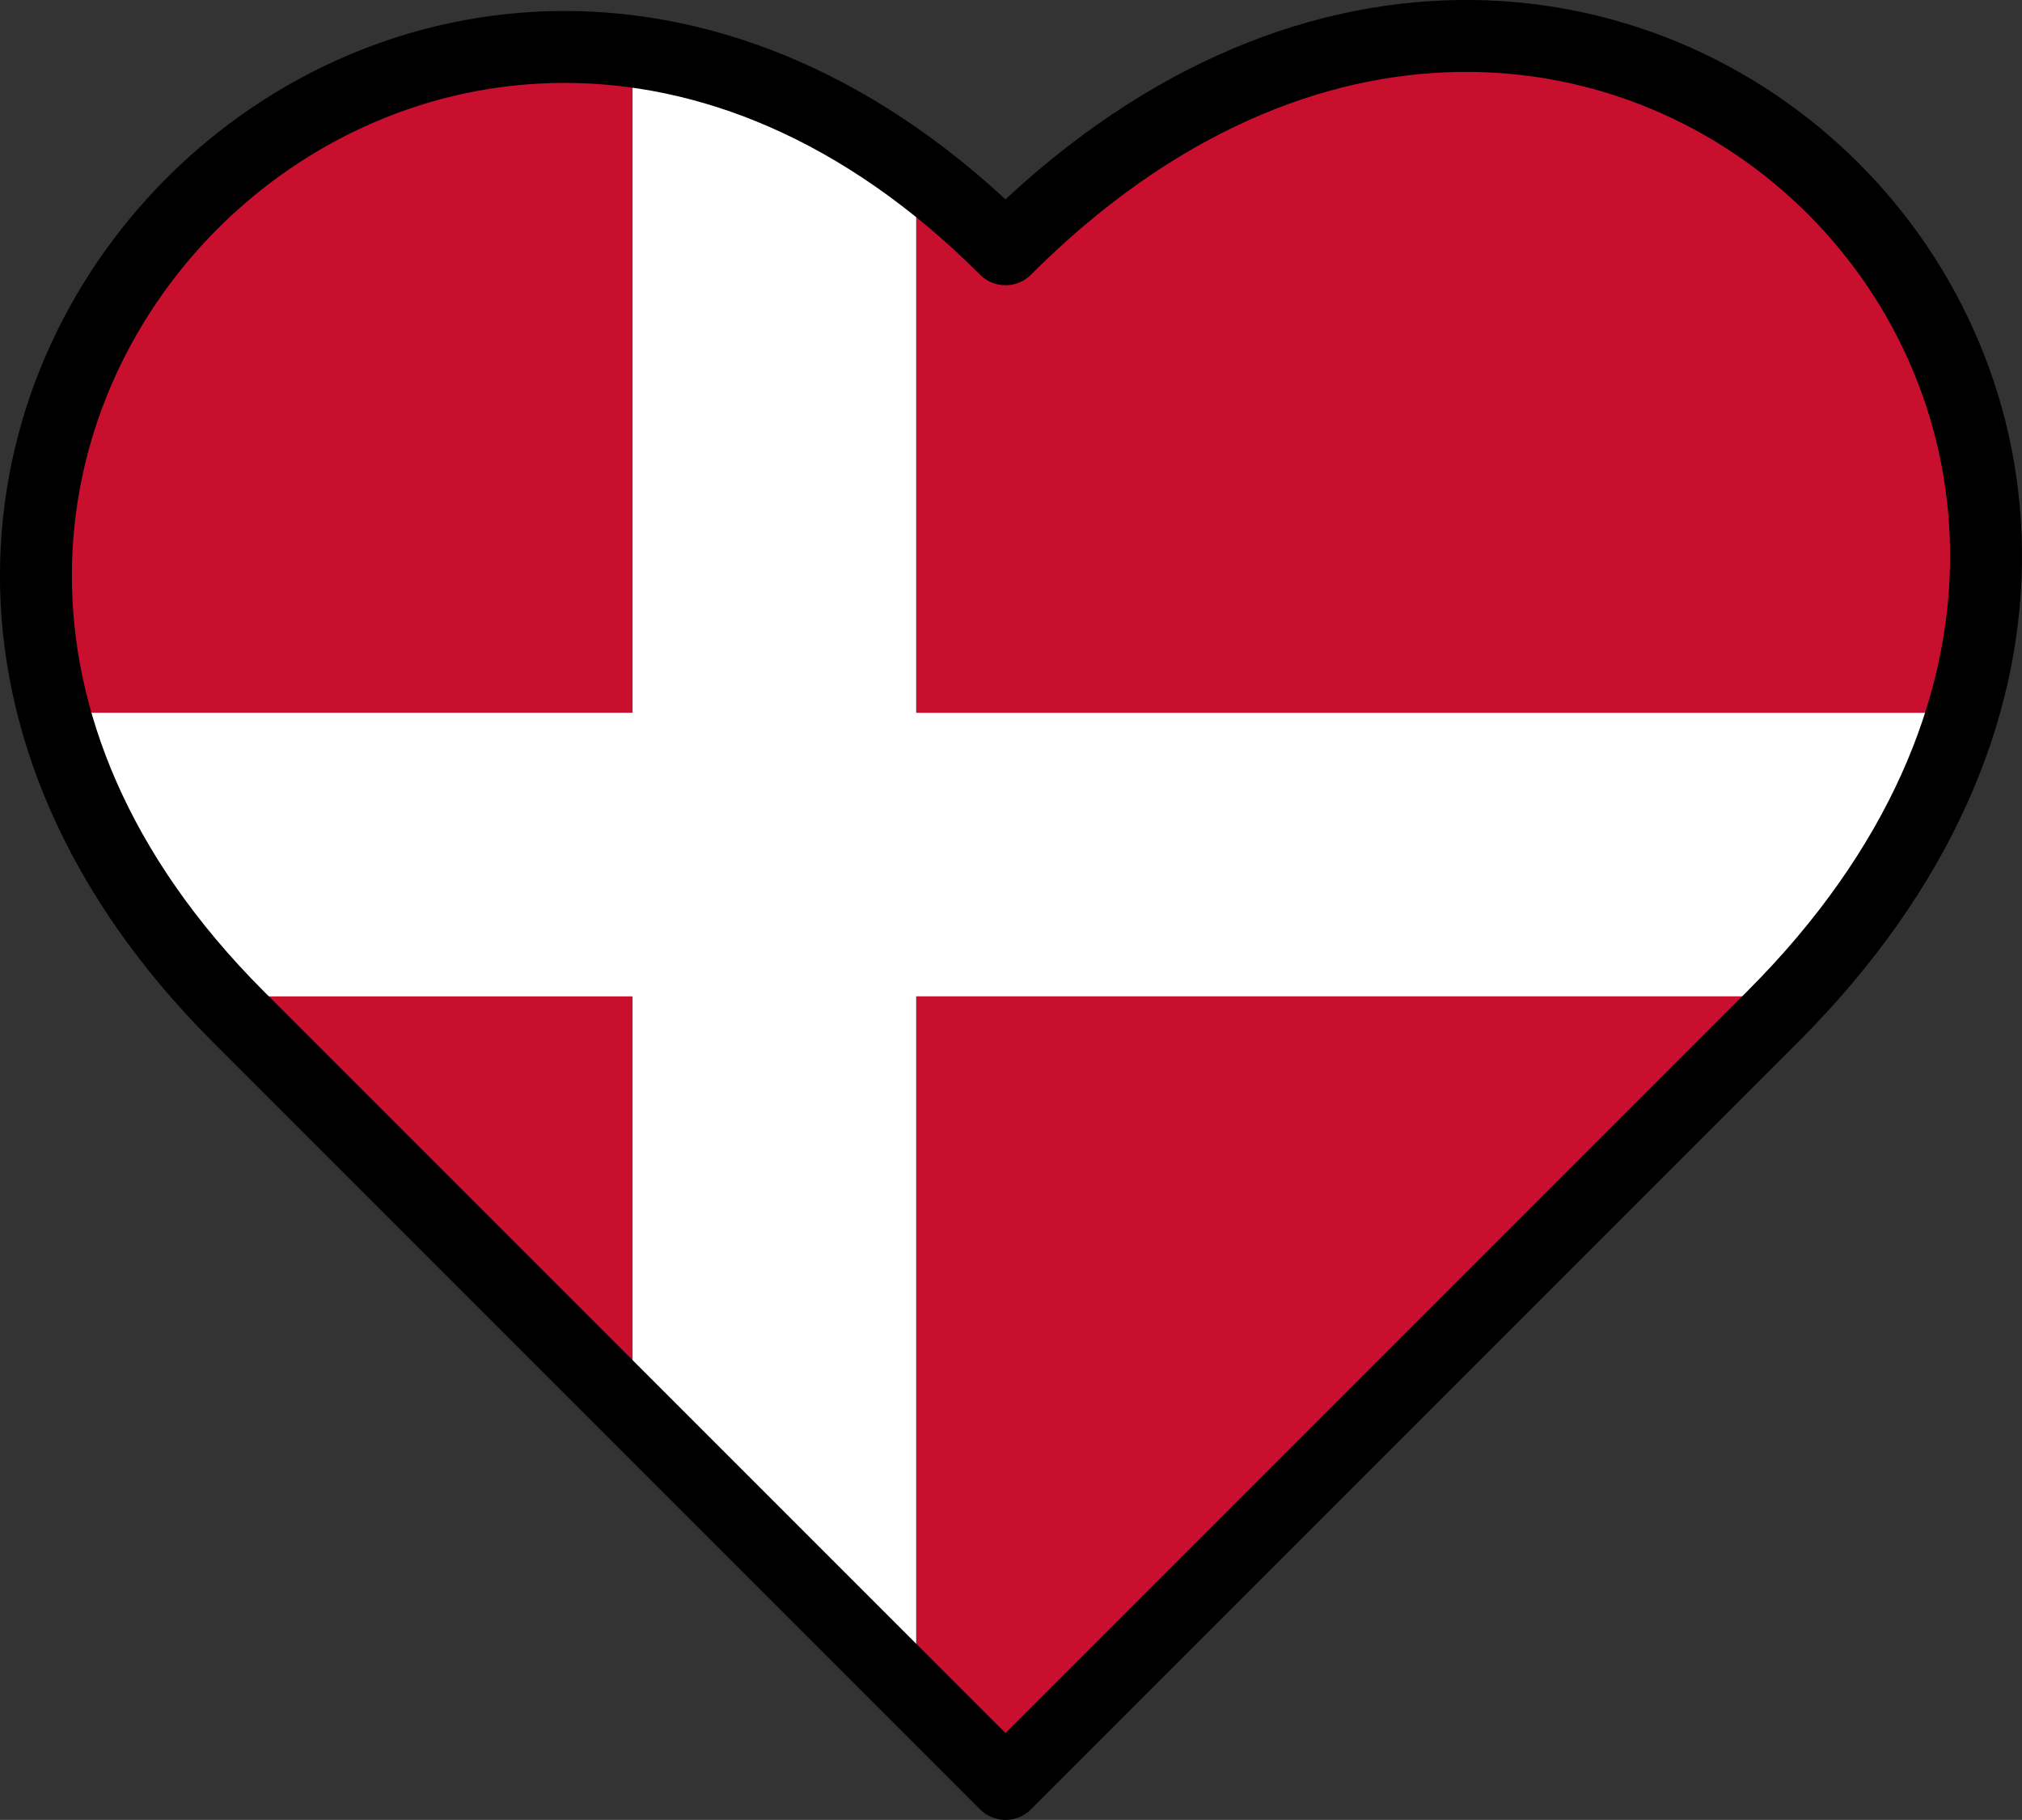
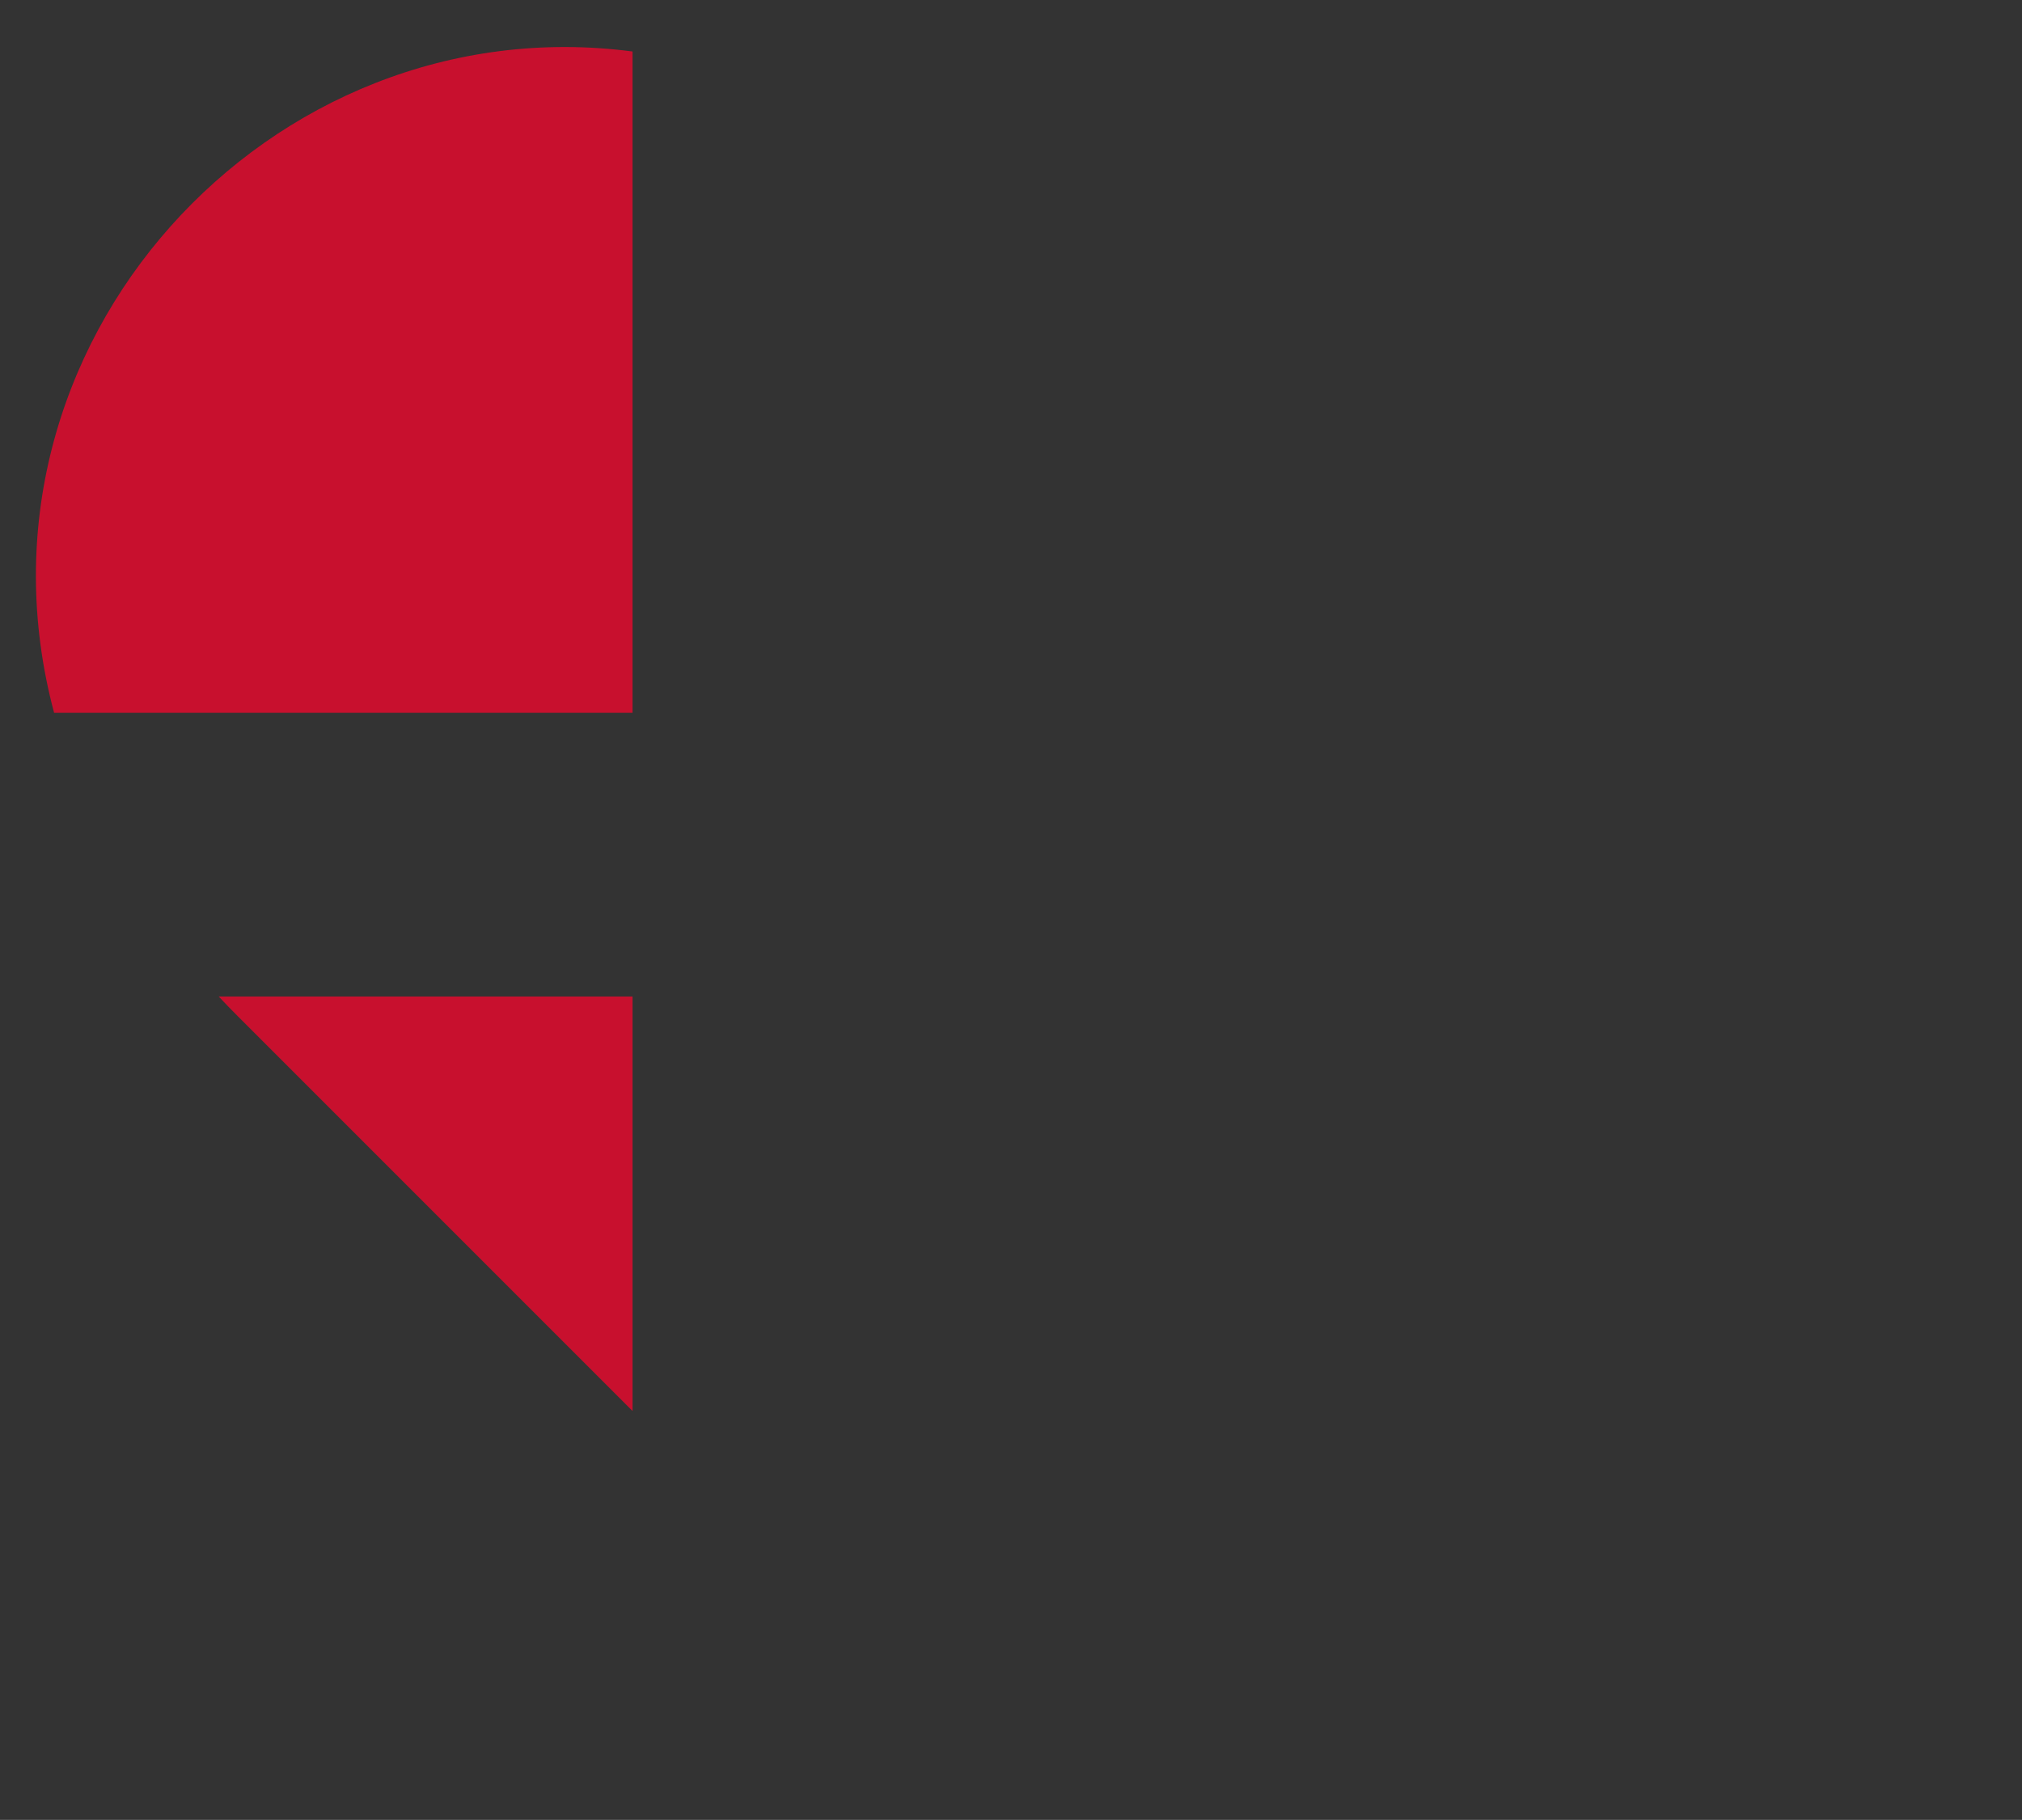
<svg xmlns="http://www.w3.org/2000/svg" viewBox="0 0 281.17 253.04" data-sanitized-data-name="Layer 1" data-name="Layer 1" id="Layer_1">
  <rect x="0" y="0" width="281.17" height="253.04" fill="#333333" stroke="none" />
  <defs>
    <style>
      .cls-1 {
        fill: #c8102e;
      }

      .cls-1, .cls-2 {
        stroke-width: 0px;
      }

      .cls-3 {
        fill: none;
        stroke: #000;
        stroke-linecap: round;
        stroke-linejoin: round;
        stroke-width: 10px;
      }

      .cls-2 {
        fill: #fff;
      }
    </style>
  </defs>
  <g>
    <path d="M30.41,138.55c.88.94,1.78,1.88,2.72,2.81l54.83,54.83v-57.64H30.41Z" class="cls-1" />
    <path d="M87.96,7.16C37.51.53-6.11,48,7.52,99.1h80.44s0-91.94,0-91.94Z" class="cls-1" />
-     <path d="M127.4,138.55v97.09l12.41,12.41,106.69-106.69c.93-.93,1.84-1.87,2.72-2.81h-121.82Z" class="cls-1" />
-     <path d="M272.92,99.1c21.02-70.44-64.48-133.05-133.1-64.43-4.08-4.08-8.22-7.66-12.41-10.78v75.22h145.52,0Z" class="cls-1" />
-     <path d="M249.22,138.55c12.14-12.89,19.77-26.3,23.7-39.44H127.4V23.89c-13.03-9.73-26.46-15.02-39.44-16.73v91.94H7.52c3.52,13.19,10.87,26.63,22.89,39.44h57.55v57.64l39.44,39.44v-97.09h121.82v.02Z" class="cls-2" />
  </g>
-   <path d="M139.82,248.04l-106.69-106.69C-46.52,61.7,60.16-44.99,139.82,34.66c82.36-82.36,189.04,24.33,106.69,106.69l-106.69,106.69h0Z" class="cls-3" />
</svg>